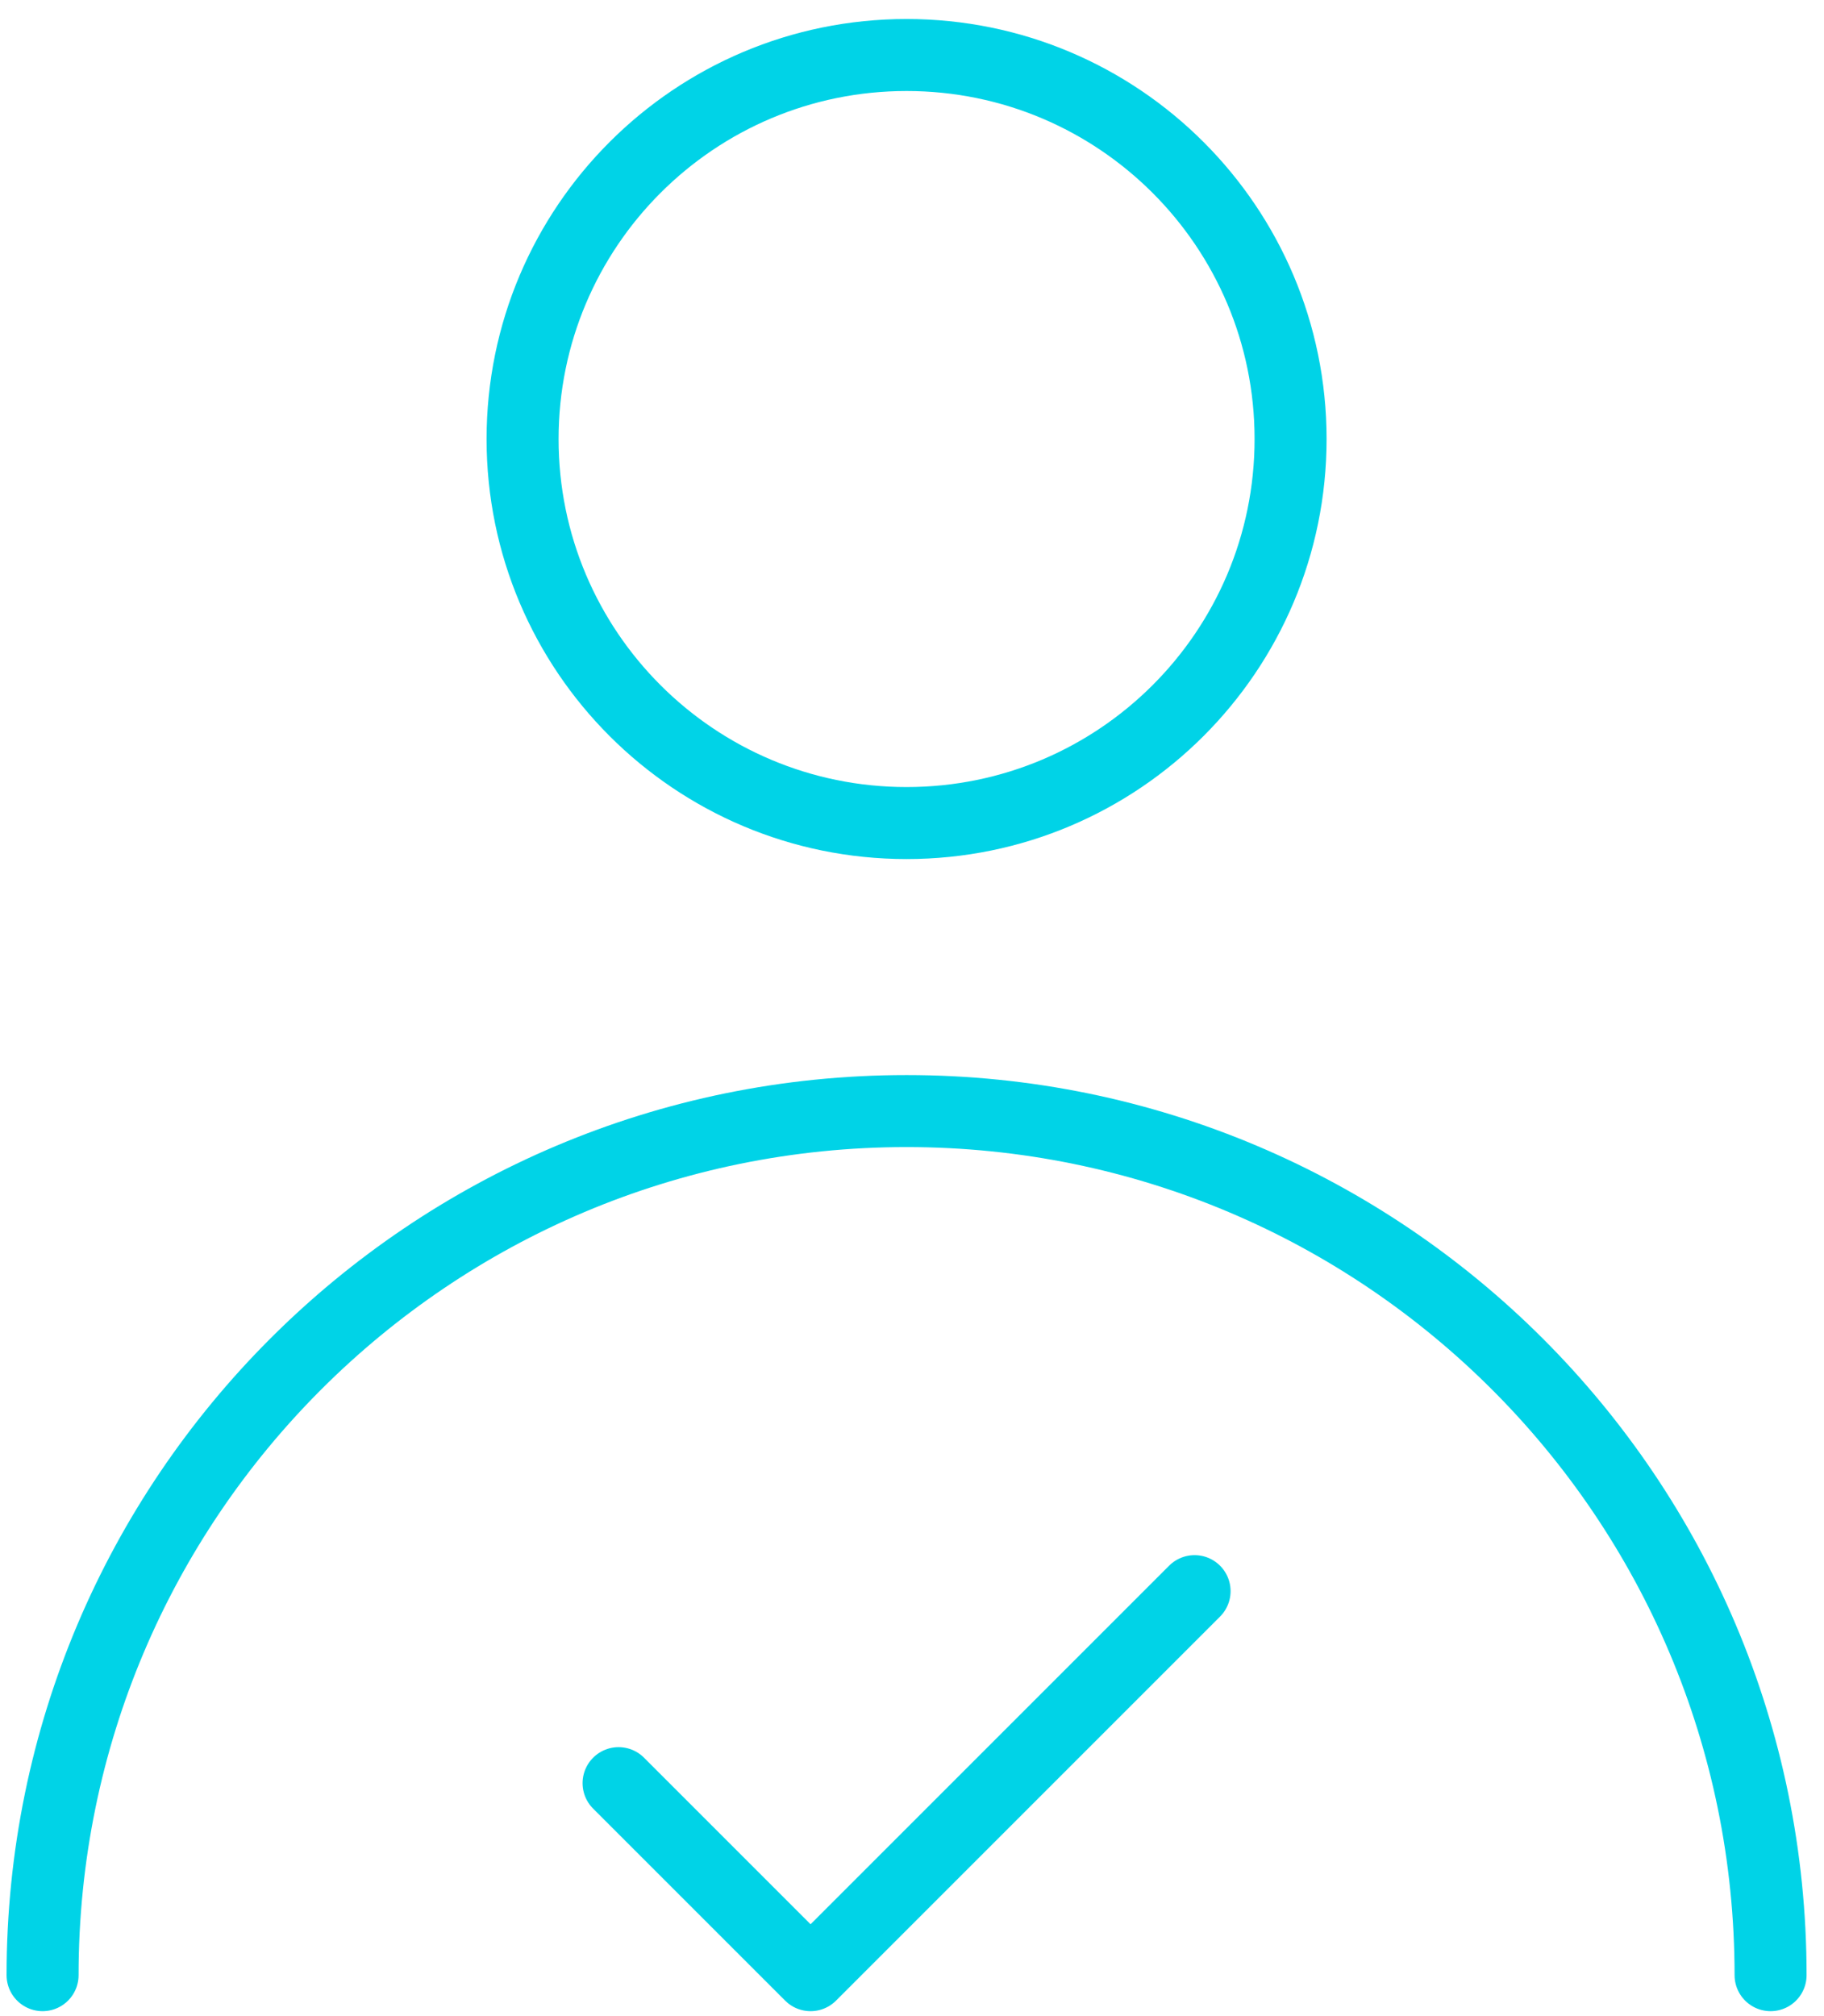
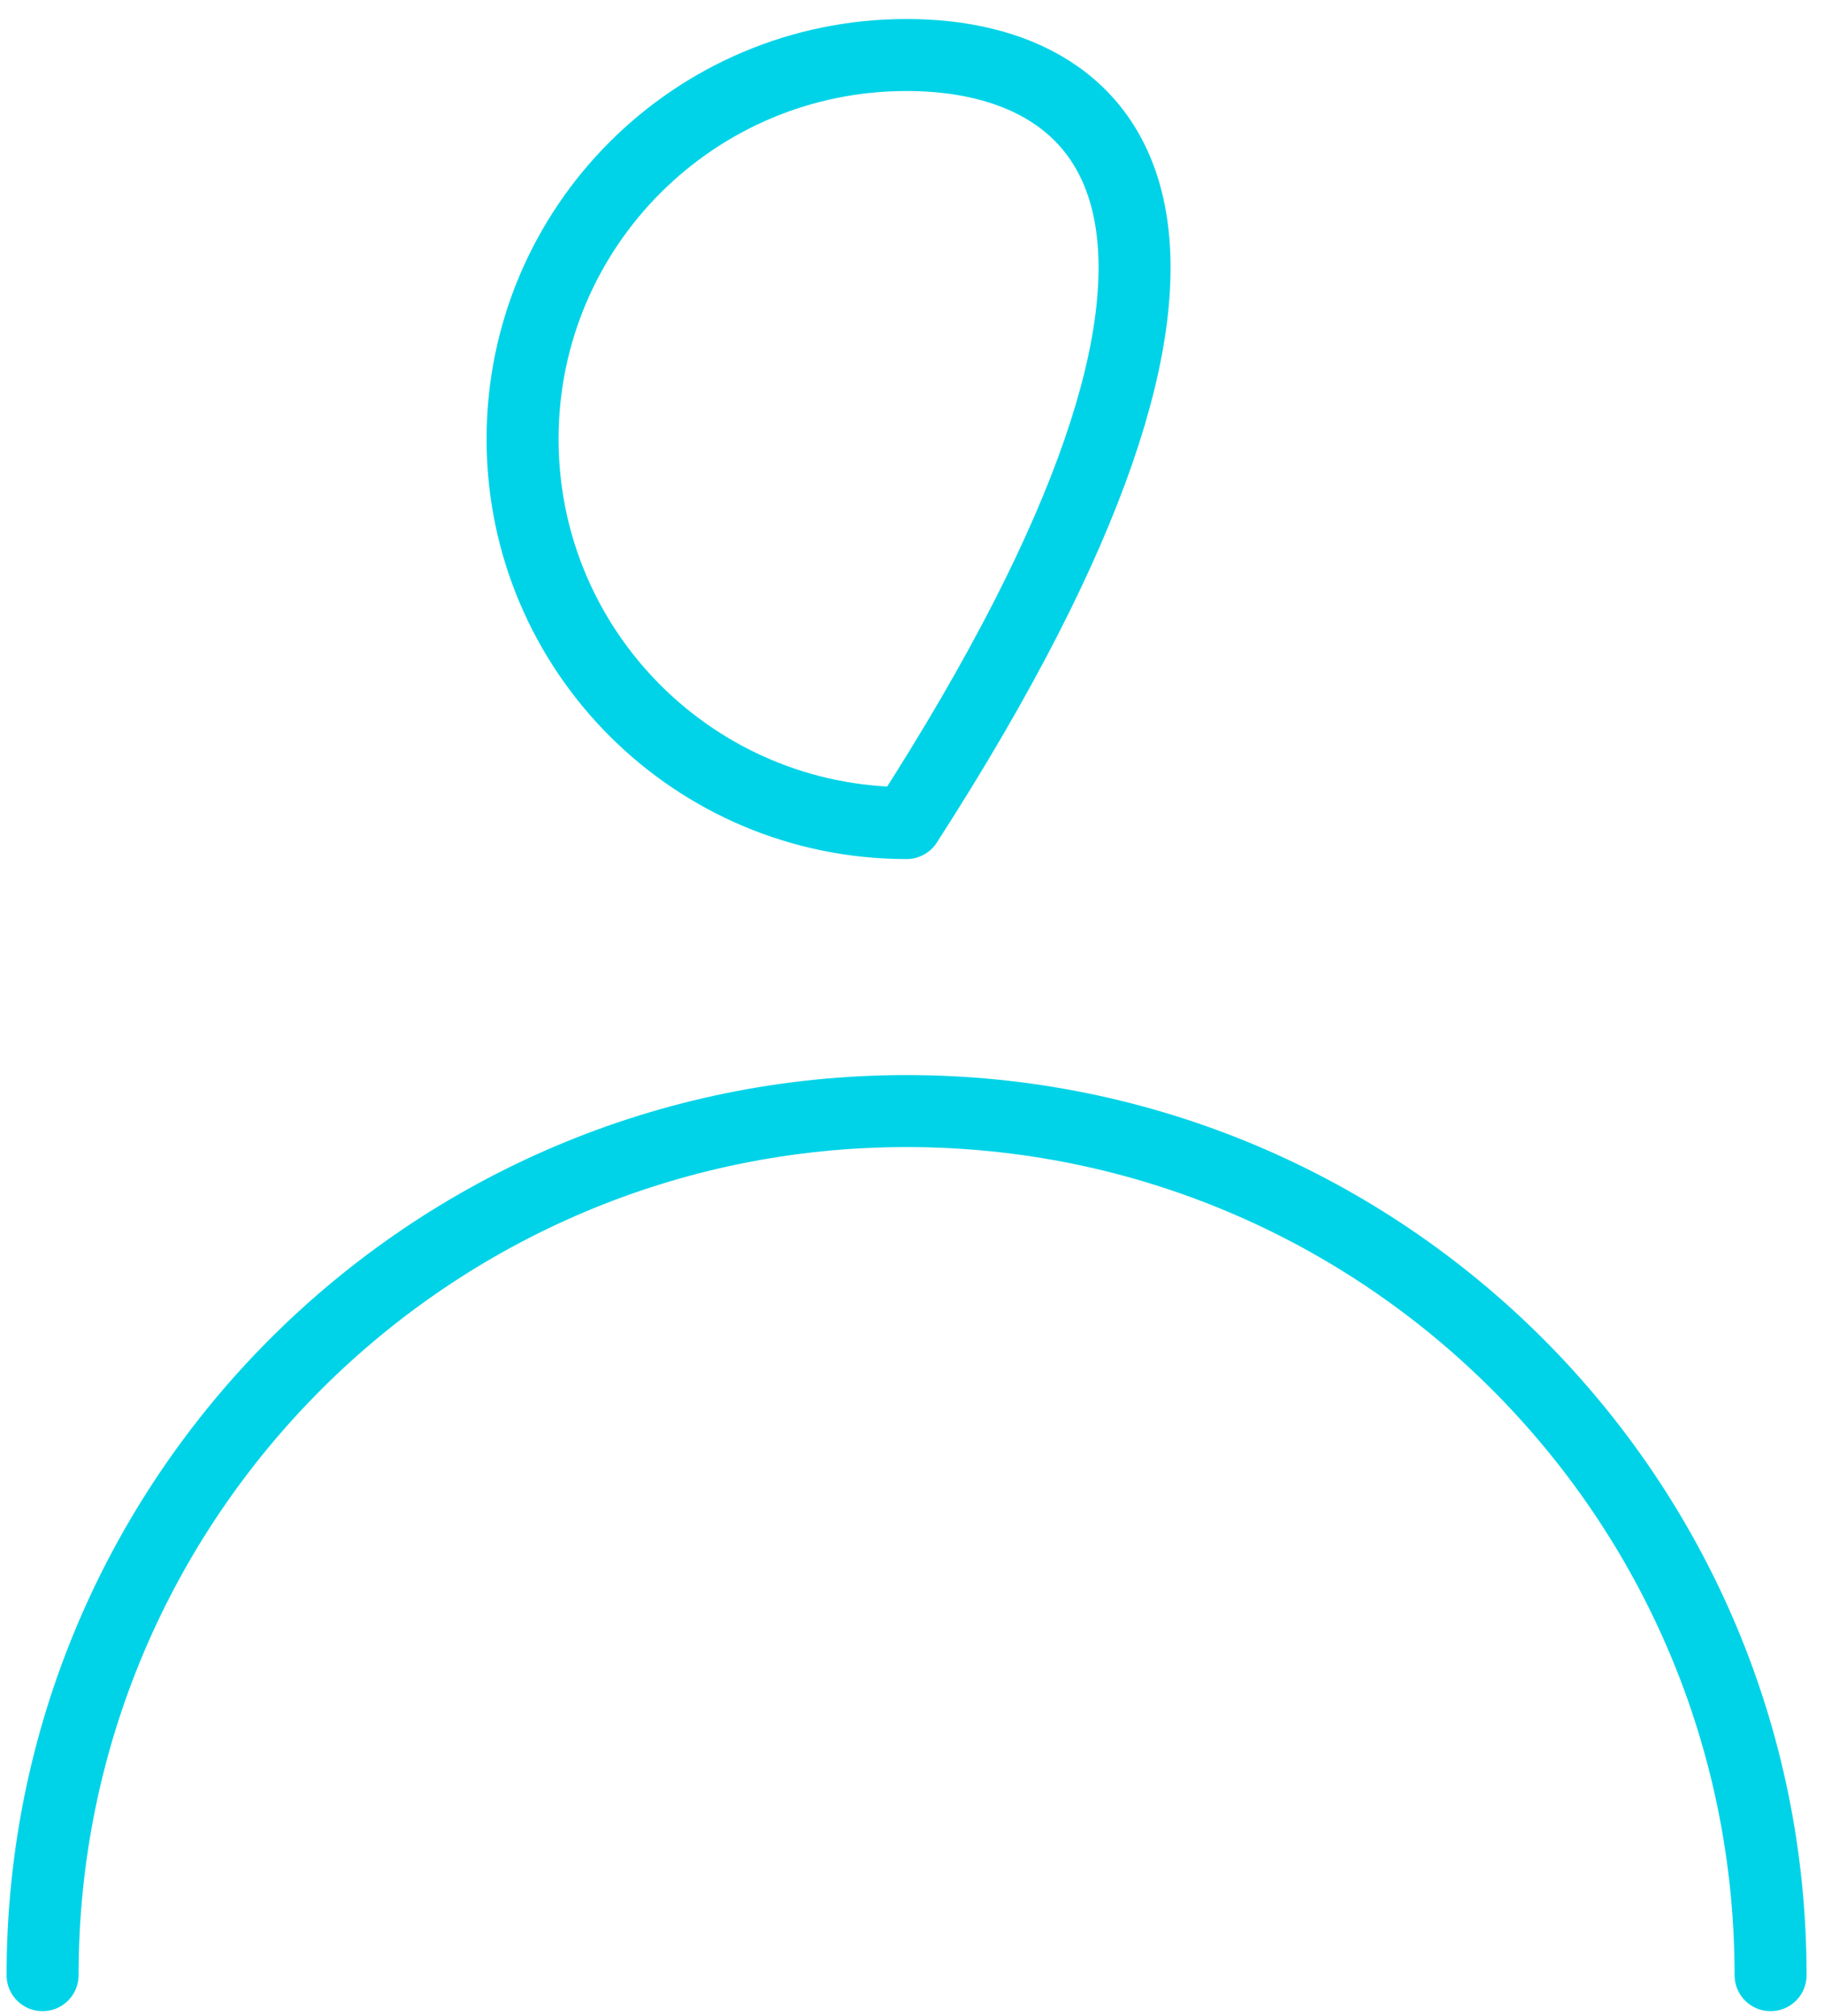
<svg xmlns="http://www.w3.org/2000/svg" width="38" height="42" viewBox="0 0 38 42" fill="none">
-   <path d="M18.887 17.146C23.305 17.146 26.887 13.565 26.887 9.146C26.887 4.728 23.305 1.146 18.887 1.146C14.468 1.146 10.887 4.728 10.887 9.146C10.887 13.565 14.468 17.146 18.887 17.146Z" stroke="#00D3E7" stroke-width="1.5" stroke-linecap="round" stroke-linejoin="round" />
+   <path d="M18.887 17.146C26.887 4.728 23.305 1.146 18.887 1.146C14.468 1.146 10.887 4.728 10.887 9.146C10.887 13.565 14.468 17.146 18.887 17.146Z" stroke="#00D3E7" stroke-width="1.5" stroke-linecap="round" stroke-linejoin="round" />
  <path d="M36.887 41.147C36.887 31.205 28.828 23.146 18.887 23.146C8.946 23.146 0.887 31.205 0.887 41.147" stroke="#00D3E7" stroke-width="1.5" stroke-linecap="round" stroke-linejoin="round" />
-   <path d="M24.887 33.147L16.887 41.147L12.887 37.147" stroke="#00D3E7" stroke-width="1.5" stroke-linecap="round" stroke-linejoin="round" />
</svg>